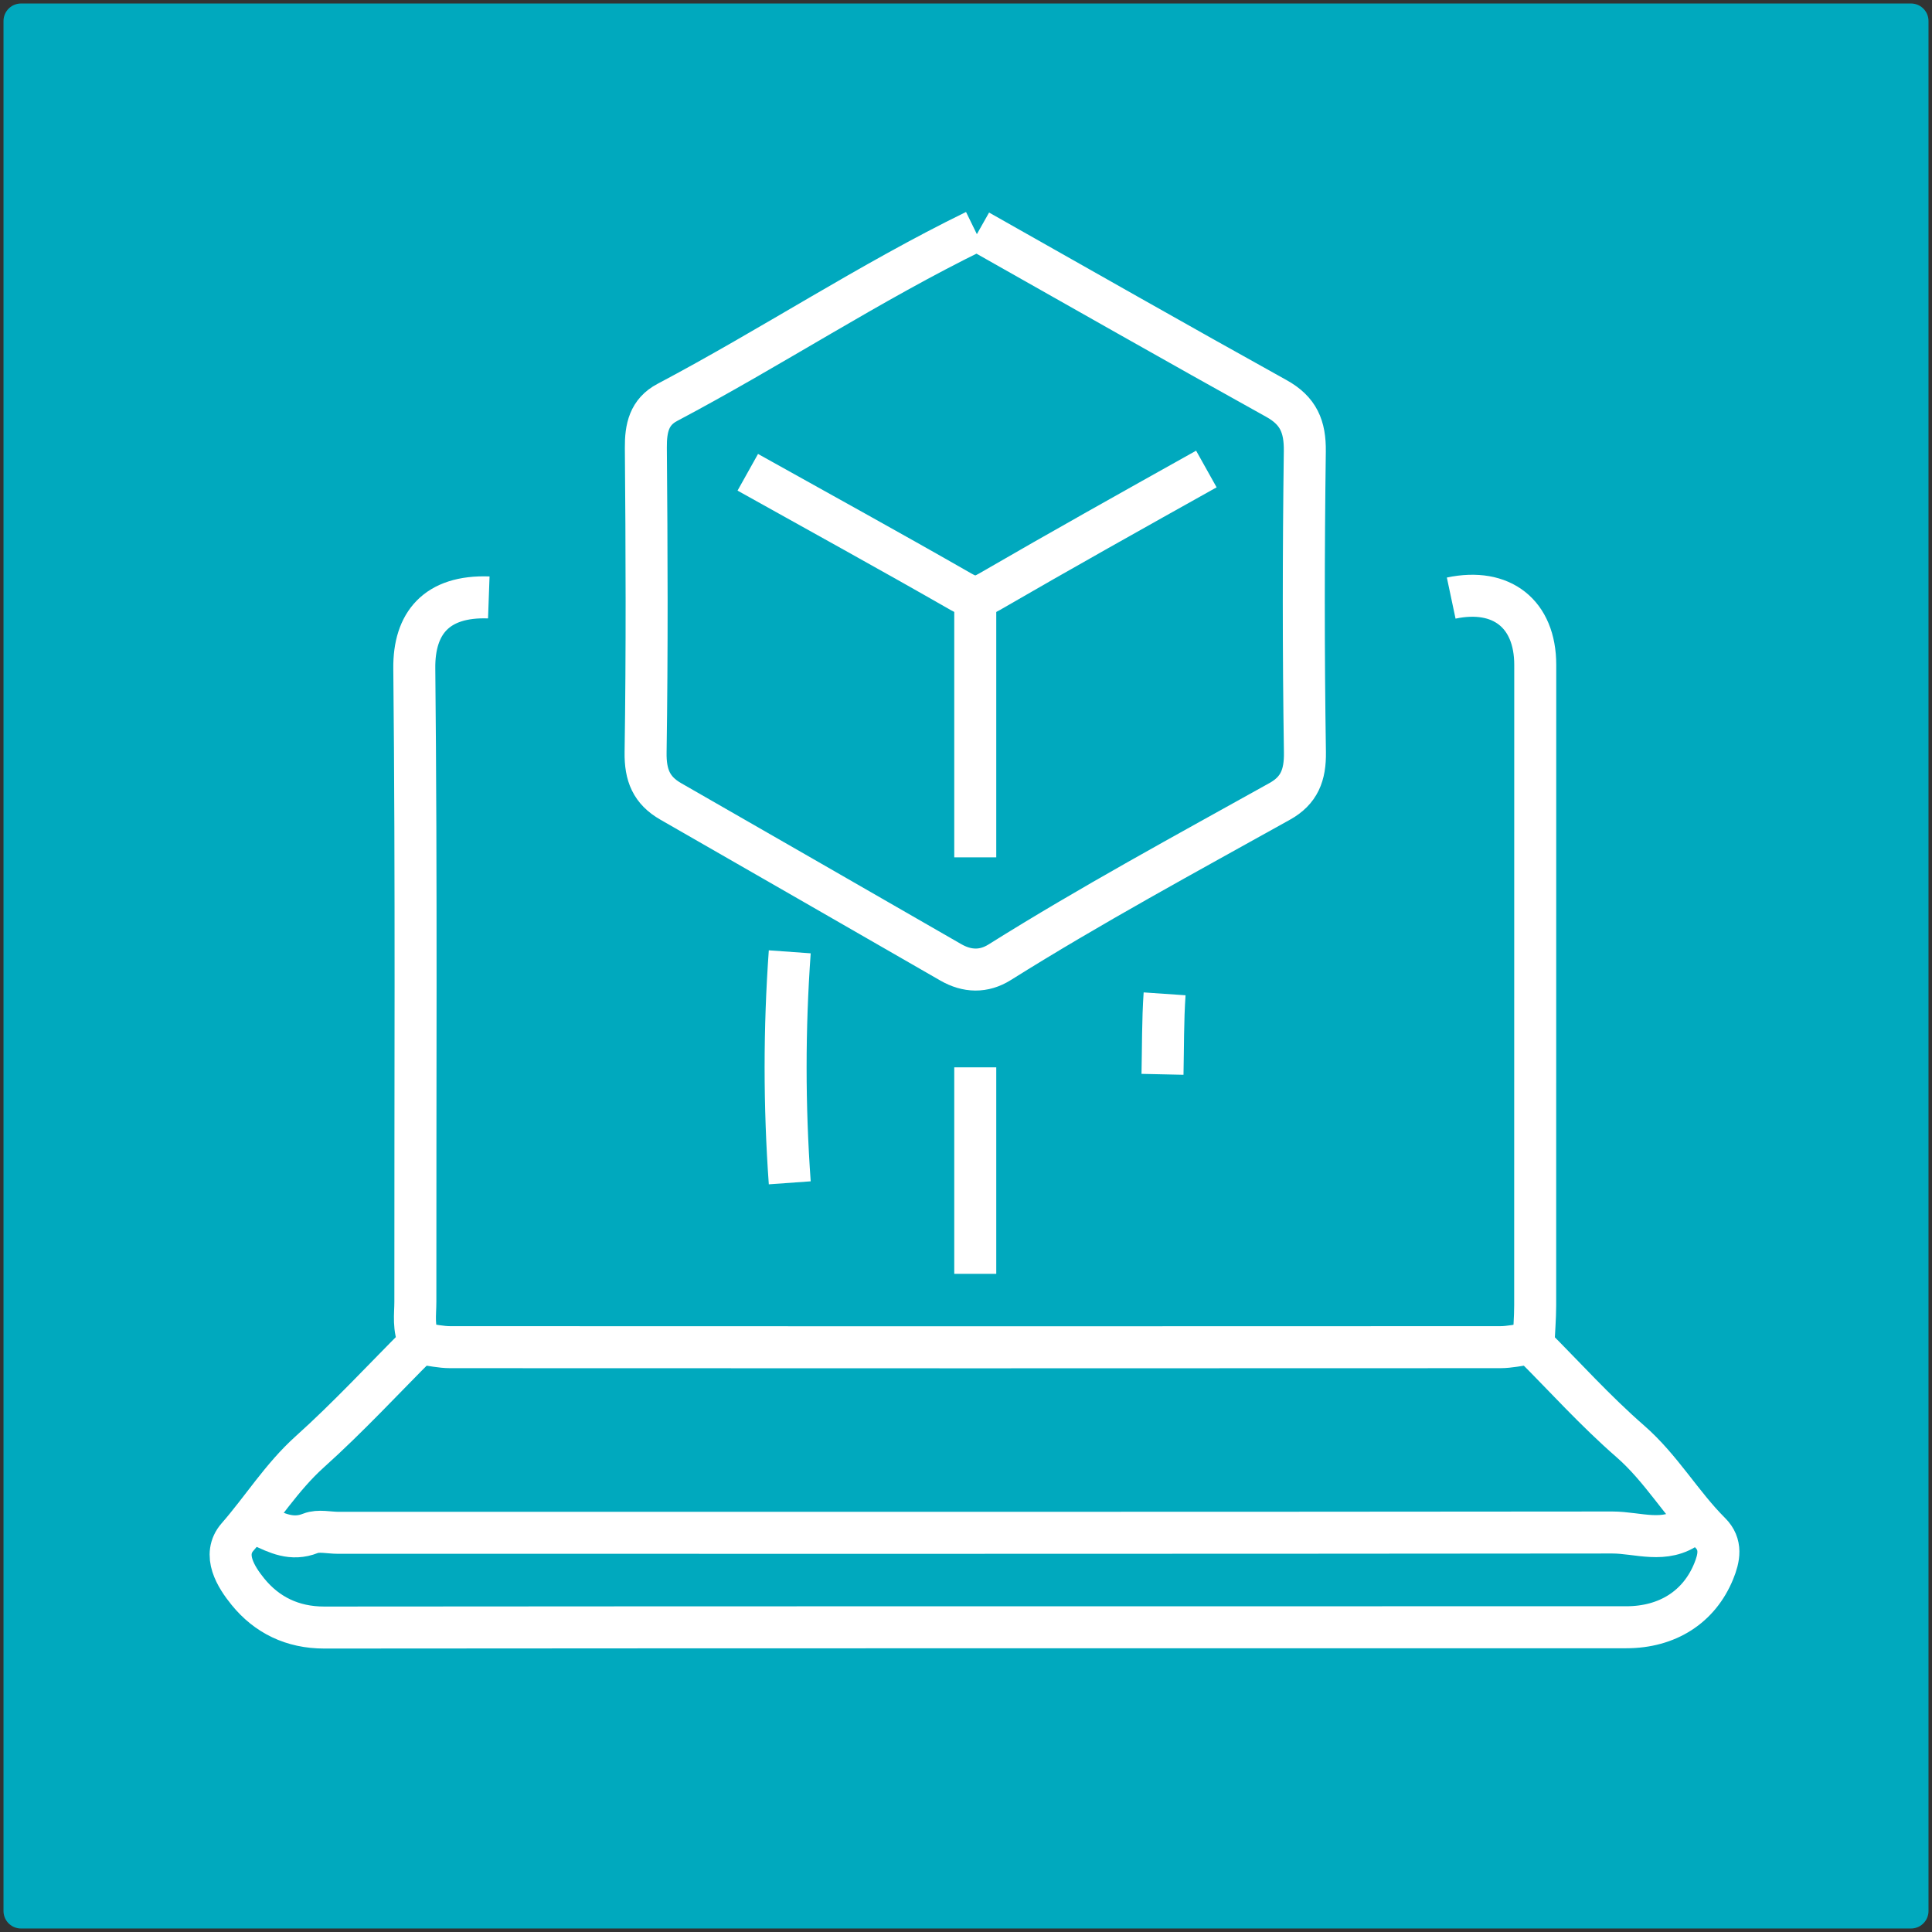
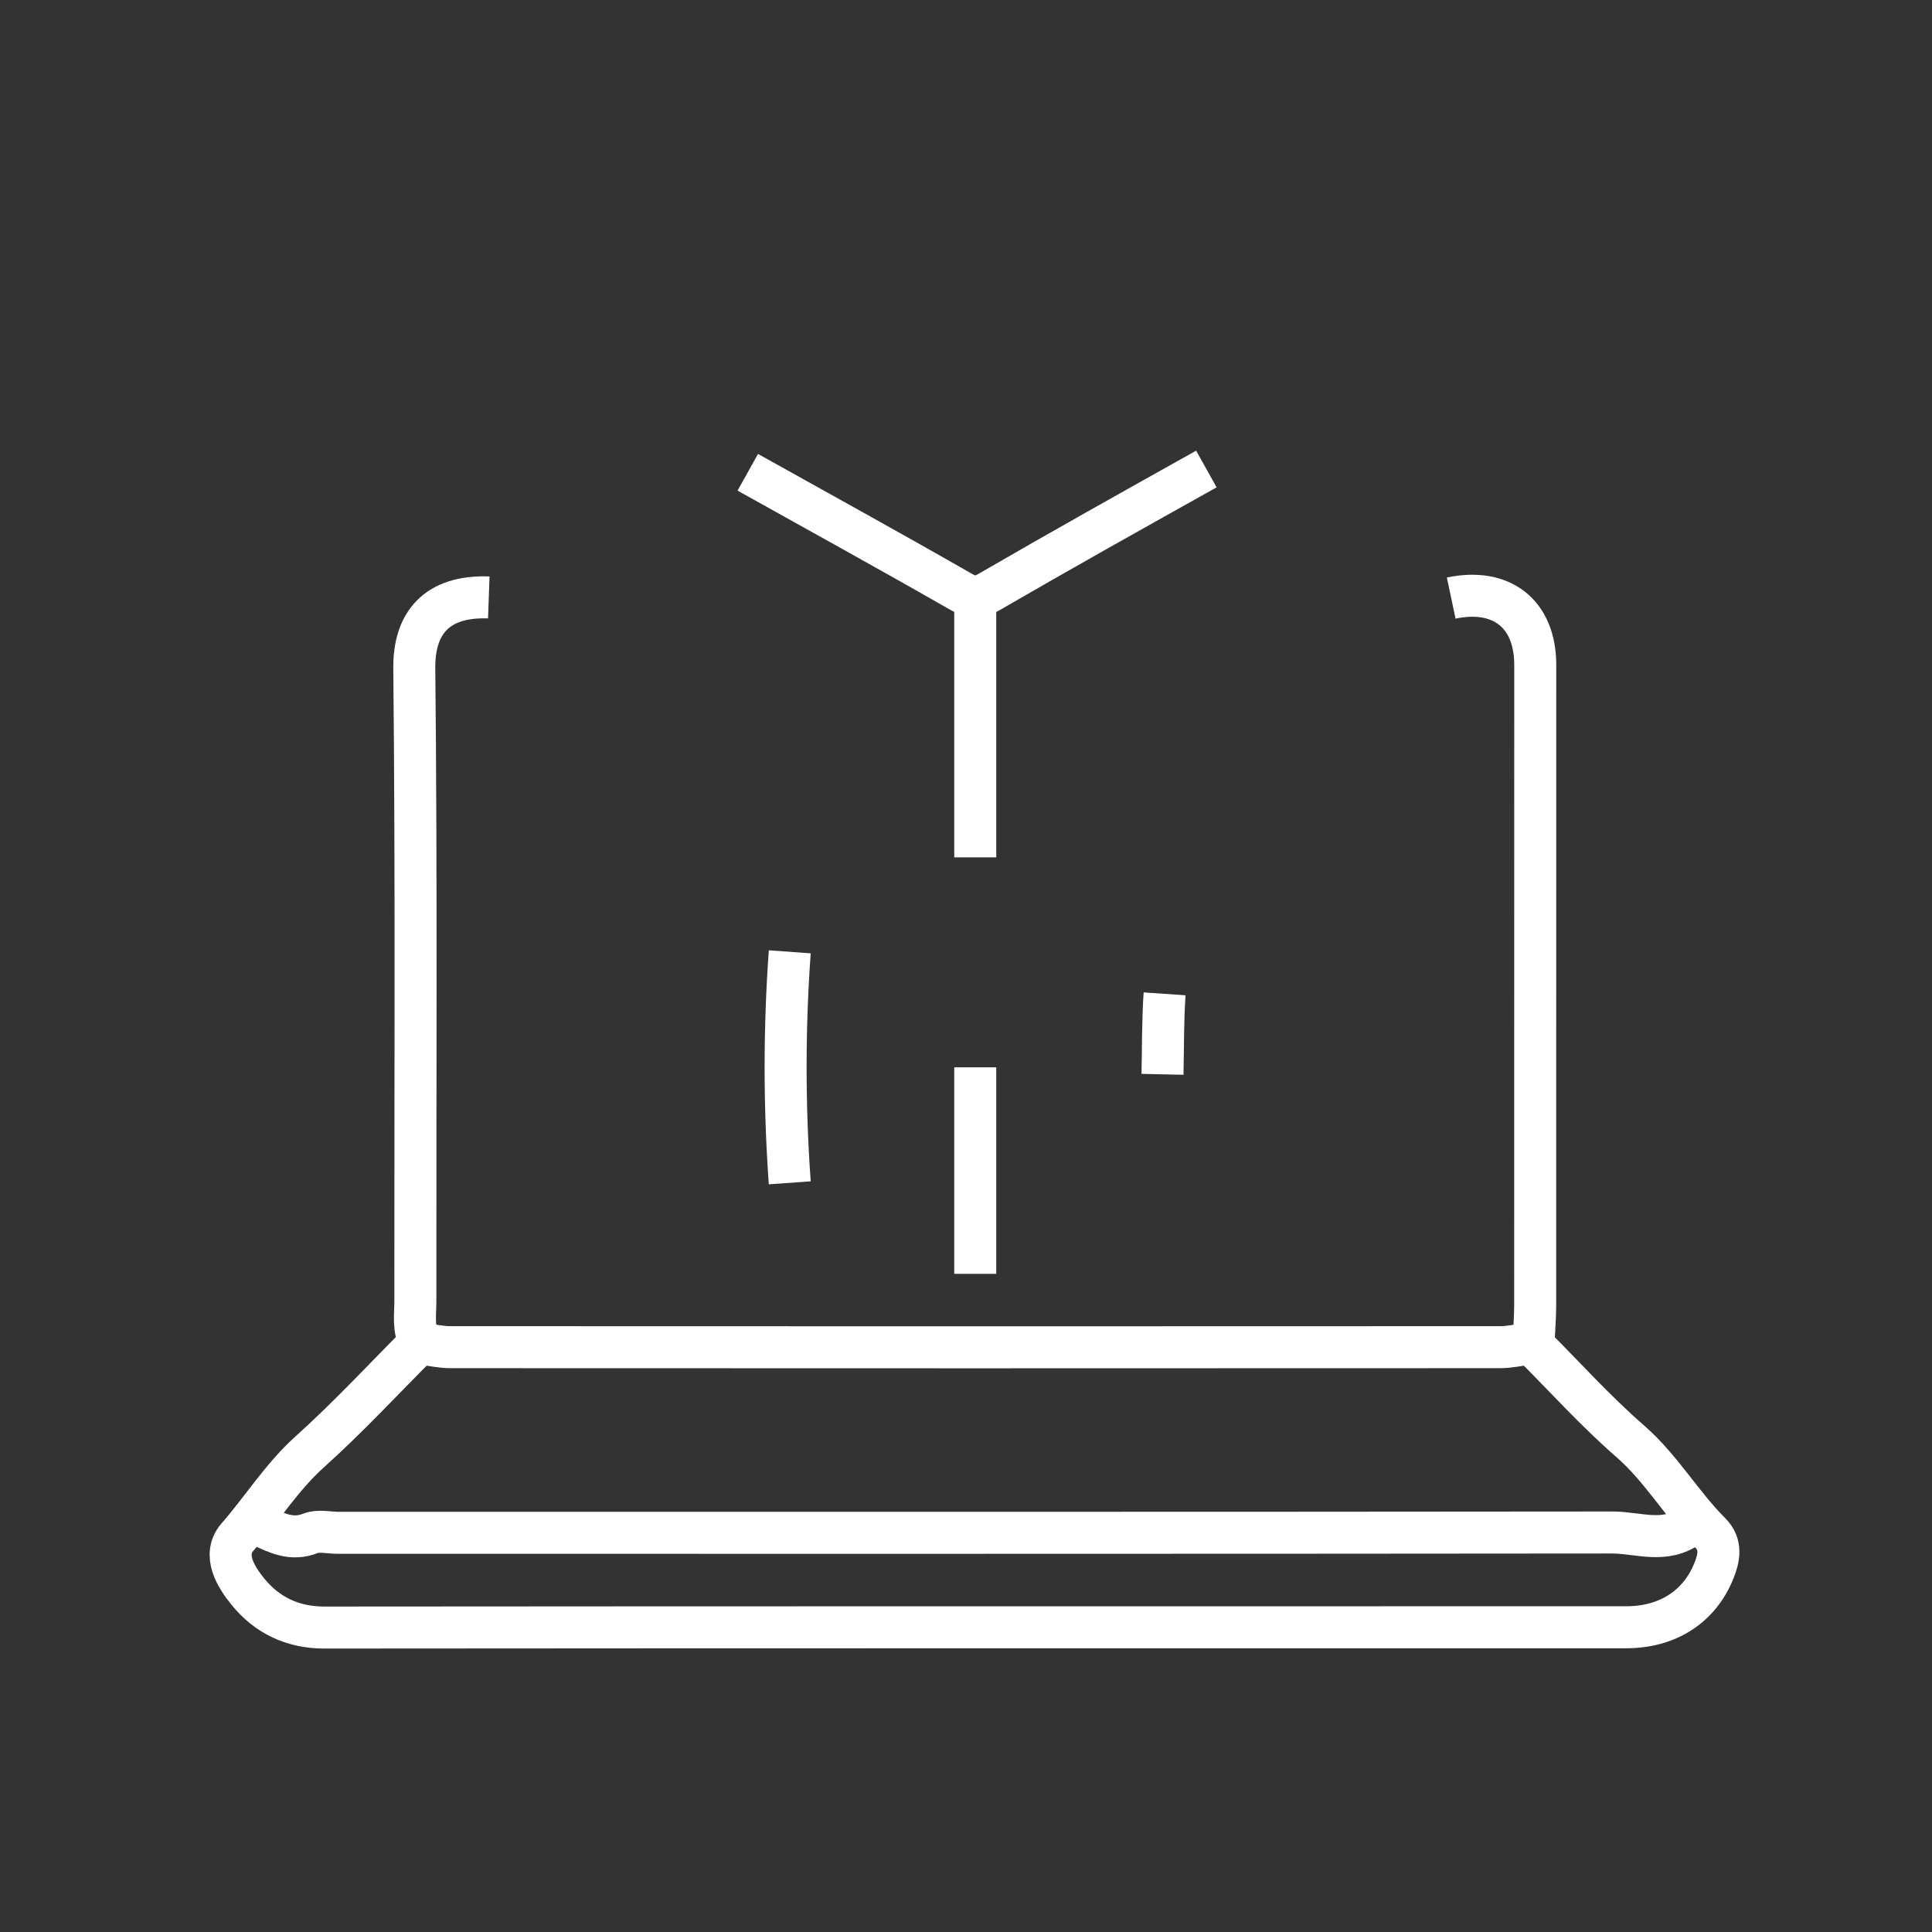
<svg xmlns="http://www.w3.org/2000/svg" version="1.1" id="Capa_1" x="0px" y="0px" width="276px" height="276px" viewBox="0 0 276 276" enable-background="new 0 0 276 276" xml:space="preserve">
  <rect x="0" y="0" width="276" height="276" fill="#333333" stroke="none" />
-   <rect x="3" y="3" fill-rule="evenodd" clip-rule="evenodd" fill="#00A9BE" stroke="#00A9BE" stroke-width="5" stroke-linecap="round" stroke-linejoin="round" stroke-miterlimit="10" width="270" height="270" />
  <g>
    <g>
      <g>
        <path fill-rule="evenodd" clip-rule="evenodd" fill="none" stroke="#FFFFFF" stroke-width="6" stroke-miterlimit="10" d="     M69.828,85.347c-7.504-0.27-10.707,3.734-10.643,10.129c0.309,30.163,0.131,60.331,0.152,90.498c0,1.838-0.35,3.727,0.629,5.855     c-5.141,5.141-10.193,10.614-15.711,15.569c-4.027,3.619-6.824,8.17-10.322,12.172c-2.223,2.542-0.229,5.71,1.488,7.821     c2.688,3.307,6.348,5.119,10.9,5.115c62-0.053,124-0.033,186-0.041c5.896,0,10.416-2.912,12.494-7.996     c0.777-1.902,1.176-3.823-0.498-5.493c-4.107-4.092-6.98-9.207-11.428-13.082c-4.965-4.326-9.4-9.255-13.832-13.687     c0.096-2.061,0.252-3.898,0.254-5.734c0.014-30.499,0.012-60.999,0.01-91.498c-0.002-7.295-4.824-11.055-12.006-9.535" />
        <path fill-rule="evenodd" clip-rule="evenodd" fill="none" stroke="#FFFFFF" stroke-width="6" stroke-miterlimit="10" d="     M37.322,217.973c2.232,1.043,4.369,2.135,7.031,1.076c1.15-0.457,2.637-0.076,3.969-0.076c60.668,0,121.334,0.018,182-0.045     c3.666-0.004,7.541,1.664,11-0.955" />
        <path fill-rule="evenodd" clip-rule="evenodd" fill="none" stroke="#FFFFFF" stroke-width="6" stroke-miterlimit="10" d="     M60.322,191.974c1.334,0.166,2.668,0.479,4,0.479c50,0.025,100,0.025,150,0c1.334,0,2.668-0.313,4-0.479" />
-         <path fill-rule="evenodd" clip-rule="evenodd" fill="none" stroke="#FFFFFF" stroke-width="6" stroke-miterlimit="10" d="     M139.822,32.976c14.168,8,28.301,16.059,42.525,23.953c3.156,1.752,4.1,4.023,4.055,7.547     c-0.189,14.332-0.205,28.668,0.016,42.998c0.049,3.271-0.82,5.459-3.594,7.004c-13.434,7.489-26.969,14.806-40.01,22.985     c-2.279,1.43-4.656,1.355-6.992,0.012c-13.332-7.668-26.66-15.344-40.004-22.991c-2.754-1.58-3.639-3.738-3.59-7.01     c0.217-14.496,0.16-29,0.037-43.498c-0.025-2.828,0.475-5.121,3.064-6.488c14.846-7.846,28.887-17.135,43.992-24.512" />
        <path fill-rule="evenodd" clip-rule="evenodd" fill="none" stroke="#FFFFFF" stroke-width="6" stroke-miterlimit="10" d="     M139.322,85.976c0,12.166,0,24.332,0,36.499" />
        <path fill-rule="evenodd" clip-rule="evenodd" fill="none" stroke="#FFFFFF" stroke-width="6" stroke-miterlimit="10" d="     M112.822,135.975c-0.789,11-0.789,22,0,33" />
        <path fill-rule="evenodd" clip-rule="evenodd" fill="none" stroke="#FFFFFF" stroke-width="6" stroke-miterlimit="10" d="     M172.338,67.001c-10.357,5.791-20.715,11.584-30.98,17.535c-1.584,0.918-2.482,0.91-4.07,0.002     c-10.098-5.789-20.301-11.393-30.461-17.07" />
        <path fill-rule="evenodd" clip-rule="evenodd" fill="none" stroke="#FFFFFF" stroke-width="6" stroke-miterlimit="10" d="     M139.322,152.475c0,9.832,0,19.666,0,29.5" />
        <path fill-rule="evenodd" clip-rule="evenodd" fill="none" stroke="#FFFFFF" stroke-width="6" stroke-miterlimit="10" d="     M166.371,141.977c-0.262,3.822-0.215,7.664-0.299,11.498" />
      </g>
    </g>
  </g>
</svg>